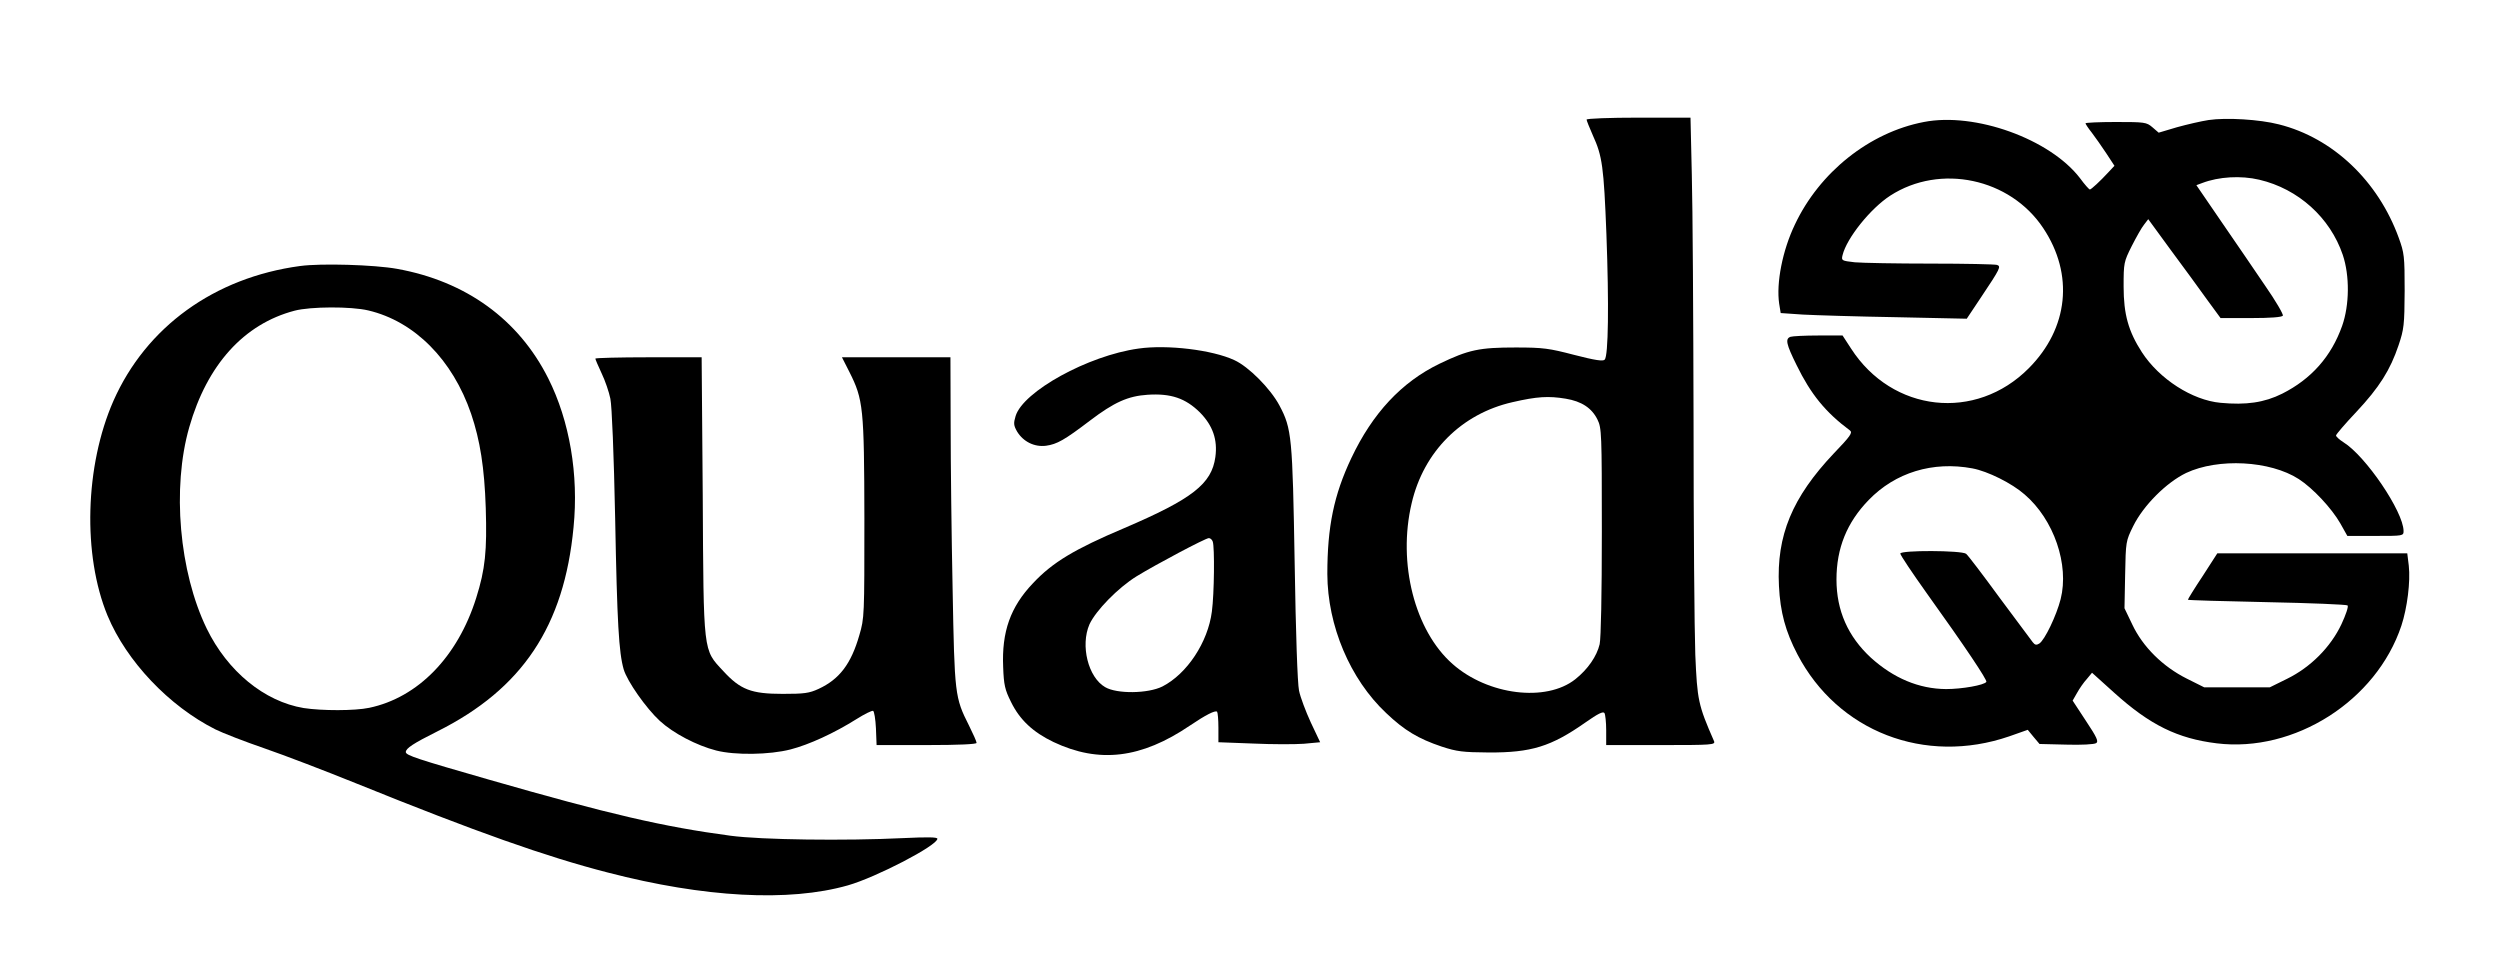
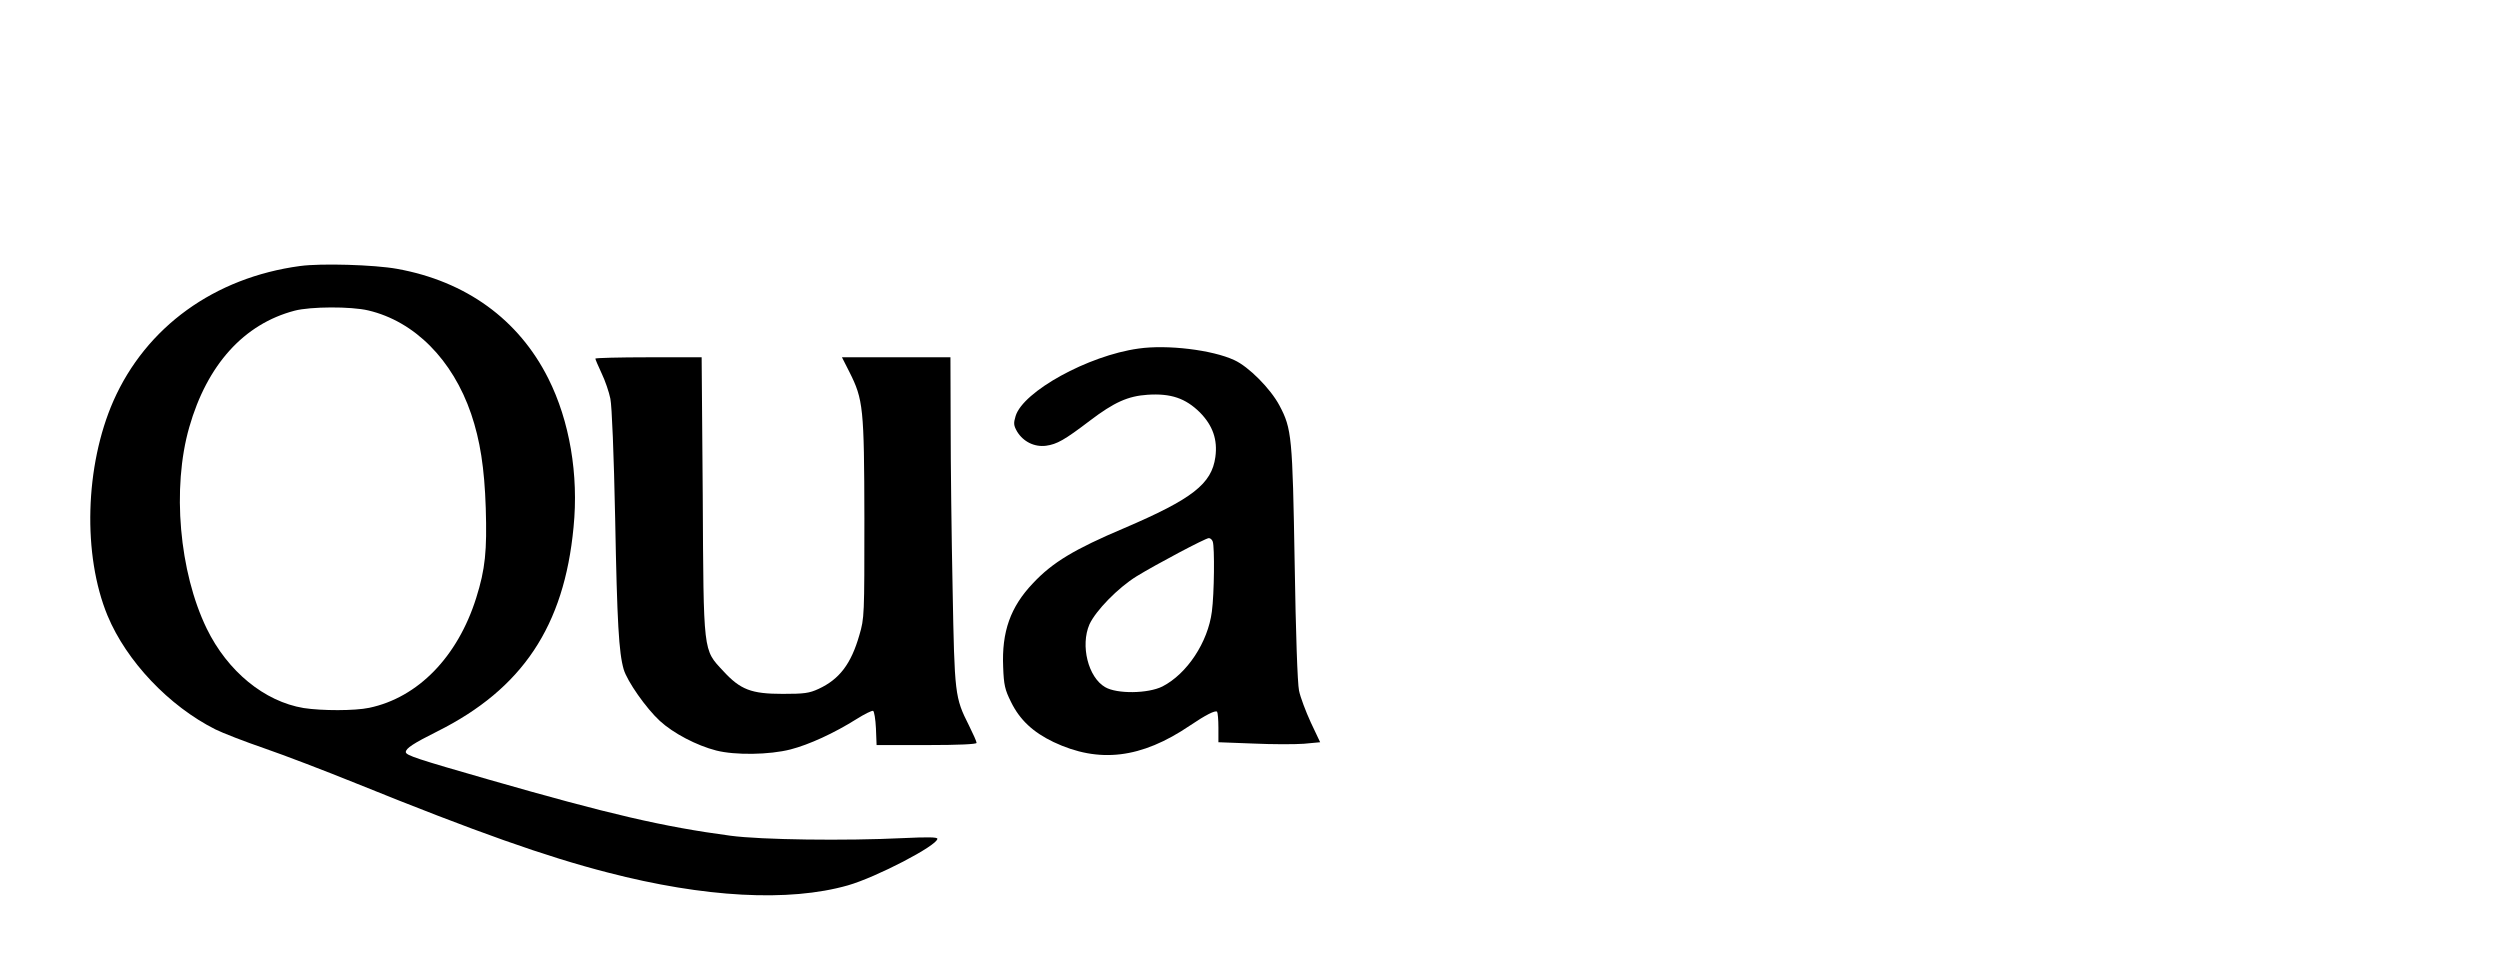
<svg xmlns="http://www.w3.org/2000/svg" version="1.0" width="860pt" height="329pt" viewBox="0 0 1147 439" preserveAspectRatio="xMidYMid meet">
  <g transform="translate(0,439) scale(0.1,-0.1)" fill="#000000" stroke="none">
-     <path d="M7280 3841 c0 -4 13 -37 29 -73 43 -94 50 -143 62 -453 12 -322 9 -559 -8 -576 -8 -8 -43 -3 -140 22 -115 30 -142 34 -268 34 -167 0 -216 -10 -351 -75 -173 -84 -306 -226 -404 -433 -80 -169 -110 -315 -110 -532 1 -237 104 -482 270 -638 84 -80 148 -118 255 -154 70 -23 97 -26 215 -27 196 -1 287 27 445 138 57 40 81 52 87 43 4 -6 8 -42 8 -79 l0 -68 251 0 c235 0 251 1 244 18 -73 167 -77 188 -86 397 -4 110 -8 592 -8 1070 -1 479 -4 988 -8 1133 l-6 262 -239 0 c-131 0 -238 -4 -238 -9z m-96 -1281 c73 -12 120 -43 146 -96 19 -39 20 -61 20 -512 0 -294 -4 -489 -10 -519 -13 -55 -54 -115 -112 -161 -134 -106 -401 -73 -563 70 -174 153 -253 463 -188 738 55 237 229 411 463 464 113 26 165 29 244 16z" />
-     <path d="M10135 3839 c-33 -5 -98 -20 -145 -33 l-84 -25 -29 25 c-27 23 -35 24 -168 24 -76 0 -139 -3 -139 -6 0 -3 13 -23 29 -43 15 -20 45 -62 66 -94 l38 -58 -29 -31 c-37 -40 -77 -77 -84 -78 -3 0 -24 23 -45 52 -138 180 -482 304 -717 258 -250 -48 -479 -231 -592 -471 -57 -119 -86 -268 -72 -363 l7 -43 102 -7 c56 -3 248 -9 427 -12 l325 -7 66 99 c89 133 92 141 73 148 -9 3 -145 6 -303 6 -159 0 -316 3 -350 6 -61 7 -62 8 -56 33 19 78 128 214 219 273 229 148 550 80 702 -149 142 -213 116 -460 -66 -643 -244 -246 -627 -203 -816 90 l-39 60 -112 0 c-61 0 -118 -3 -127 -6 -25 -9 -20 -33 28 -130 65 -133 132 -216 245 -300 13 -10 2 -26 -74 -105 -191 -202 -264 -377 -252 -609 6 -120 30 -209 85 -314 185 -354 585 -509 972 -376 l85 30 27 -33 27 -32 123 -3 c68 -2 129 1 137 7 12 7 3 27 -47 102 l-61 93 20 35 c11 20 31 49 45 64 l24 29 102 -92 c164 -148 291 -210 470 -232 357 -44 733 195 848 540 27 82 42 202 34 275 l-7 57 -436 0 -436 0 -67 -104 c-38 -57 -68 -106 -68 -109 0 -2 163 -7 362 -11 200 -4 367 -11 371 -15 5 -5 -8 -43 -28 -86 -50 -106 -142 -198 -250 -251 l-79 -39 -151 0 -150 0 -80 40 c-110 55 -202 146 -250 248 l-36 75 3 154 c3 152 3 154 37 223 47 95 152 200 243 244 147 69 385 57 517 -28 65 -42 151 -134 191 -204 l32 -57 129 0 c127 0 129 0 129 23 -1 89 -174 344 -276 407 -19 12 -34 26 -34 31 0 5 42 54 93 108 106 113 156 193 194 306 25 74 27 93 28 250 0 160 -2 174 -27 243 -95 262 -303 459 -550 521 -89 23 -242 32 -323 20z m233 -274 c179 -42 325 -174 383 -345 32 -95 31 -230 -3 -326 -50 -141 -142 -244 -275 -311 -82 -41 -166 -53 -283 -42 -130 12 -281 109 -361 232 -62 96 -84 174 -84 302 0 108 1 113 37 185 21 41 46 86 57 99 l19 25 103 -141 c57 -77 132 -179 166 -227 l63 -86 139 0 c91 0 142 4 147 11 3 6 -33 68 -81 137 -47 70 -138 202 -201 294 l-115 168 27 10 c76 29 177 35 262 15z m-1317 -1325 c70 -13 181 -68 240 -120 134 -115 205 -322 165 -480 -19 -75 -73 -188 -98 -204 -13 -8 -20 -7 -30 6 -7 9 -75 101 -152 204 -76 104 -145 195 -154 202 -21 16 -302 17 -302 1 0 -7 55 -89 122 -183 175 -244 278 -398 273 -406 -10 -15 -112 -33 -185 -33 -125 1 -241 50 -345 144 -105 97 -158 216 -158 359 0 144 48 262 148 365 122 126 294 179 476 145z" />
    <path d="M1375 3169 c-394 -53 -707 -280 -857 -619 -131 -298 -142 -708 -27 -986 87 -209 282 -415 495 -522 34 -17 135 -56 225 -87 90 -31 281 -104 424 -162 549 -222 868 -335 1152 -408 443 -115 832 -136 1102 -59 130 37 411 183 411 214 0 8 -48 8 -157 3 -266 -13 -652 -8 -793 11 -308 41 -557 99 -1107 257 -331 95 -383 112 -383 127 0 17 35 40 145 95 390 195 582 483 625 937 24 241 -18 488 -116 683 -136 271 -378 446 -694 503 -105 19 -351 26 -445 13z m313 -204 c212 -50 387 -226 472 -475 41 -121 61 -247 67 -432 6 -196 -2 -280 -44 -413 -85 -270 -267 -457 -491 -504 -66 -14 -217 -14 -301 -1 -180 30 -349 168 -445 365 -126 260 -160 645 -80 924 82 287 251 474 484 535 73 19 258 20 338 1z" />
    <path d="M5223 2790 c-231 -32 -530 -197 -564 -310 -10 -33 -9 -43 7 -71 28 -46 79 -72 133 -65 50 7 84 26 201 115 112 85 175 113 265 119 107 7 174 -16 240 -81 59 -60 82 -125 71 -205 -17 -123 -105 -192 -418 -326 -229 -97 -329 -157 -419 -253 -104 -109 -144 -223 -137 -385 3 -82 8 -104 36 -160 40 -82 101 -139 195 -184 209 -99 403 -76 627 76 71 48 116 71 124 63 3 -4 6 -36 6 -73 l0 -67 159 -6 c87 -4 192 -4 233 -1 l75 7 -43 91 c-23 50 -48 116 -54 146 -7 33 -15 265 -20 585 -10 580 -13 617 -70 724 -41 77 -141 178 -207 208 -101 47 -308 72 -440 53z m341 -886 c9 -24 7 -240 -4 -321 -18 -141 -114 -286 -227 -344 -66 -33 -209 -35 -263 -3 -78 45 -114 191 -72 288 29 63 131 168 217 221 88 54 316 175 331 175 7 0 15 -7 18 -16z" />
    <path d="M2730 2744 c0 -3 13 -34 29 -68 16 -33 34 -86 40 -116 7 -33 16 -255 22 -550 9 -481 17 -615 39 -692 16 -55 103 -179 166 -237 62 -57 169 -113 259 -136 86 -22 244 -20 341 5 85 22 199 74 304 140 35 22 69 39 75 37 5 -2 11 -38 13 -80 l3 -77 229 0 c151 0 230 4 230 10 0 6 -16 42 -35 80 -65 129 -66 141 -75 625 -5 242 -9 581 -9 753 l-1 312 -249 0 -249 0 34 -67 c64 -127 68 -164 69 -673 0 -446 0 -457 -23 -535 -38 -133 -92 -203 -187 -247 -43 -20 -66 -23 -165 -23 -144 0 -194 19 -273 105 -93 100 -90 75 -94 808 l-5 632 -244 0 c-134 0 -244 -3 -244 -6z" />
  </g>
</svg>